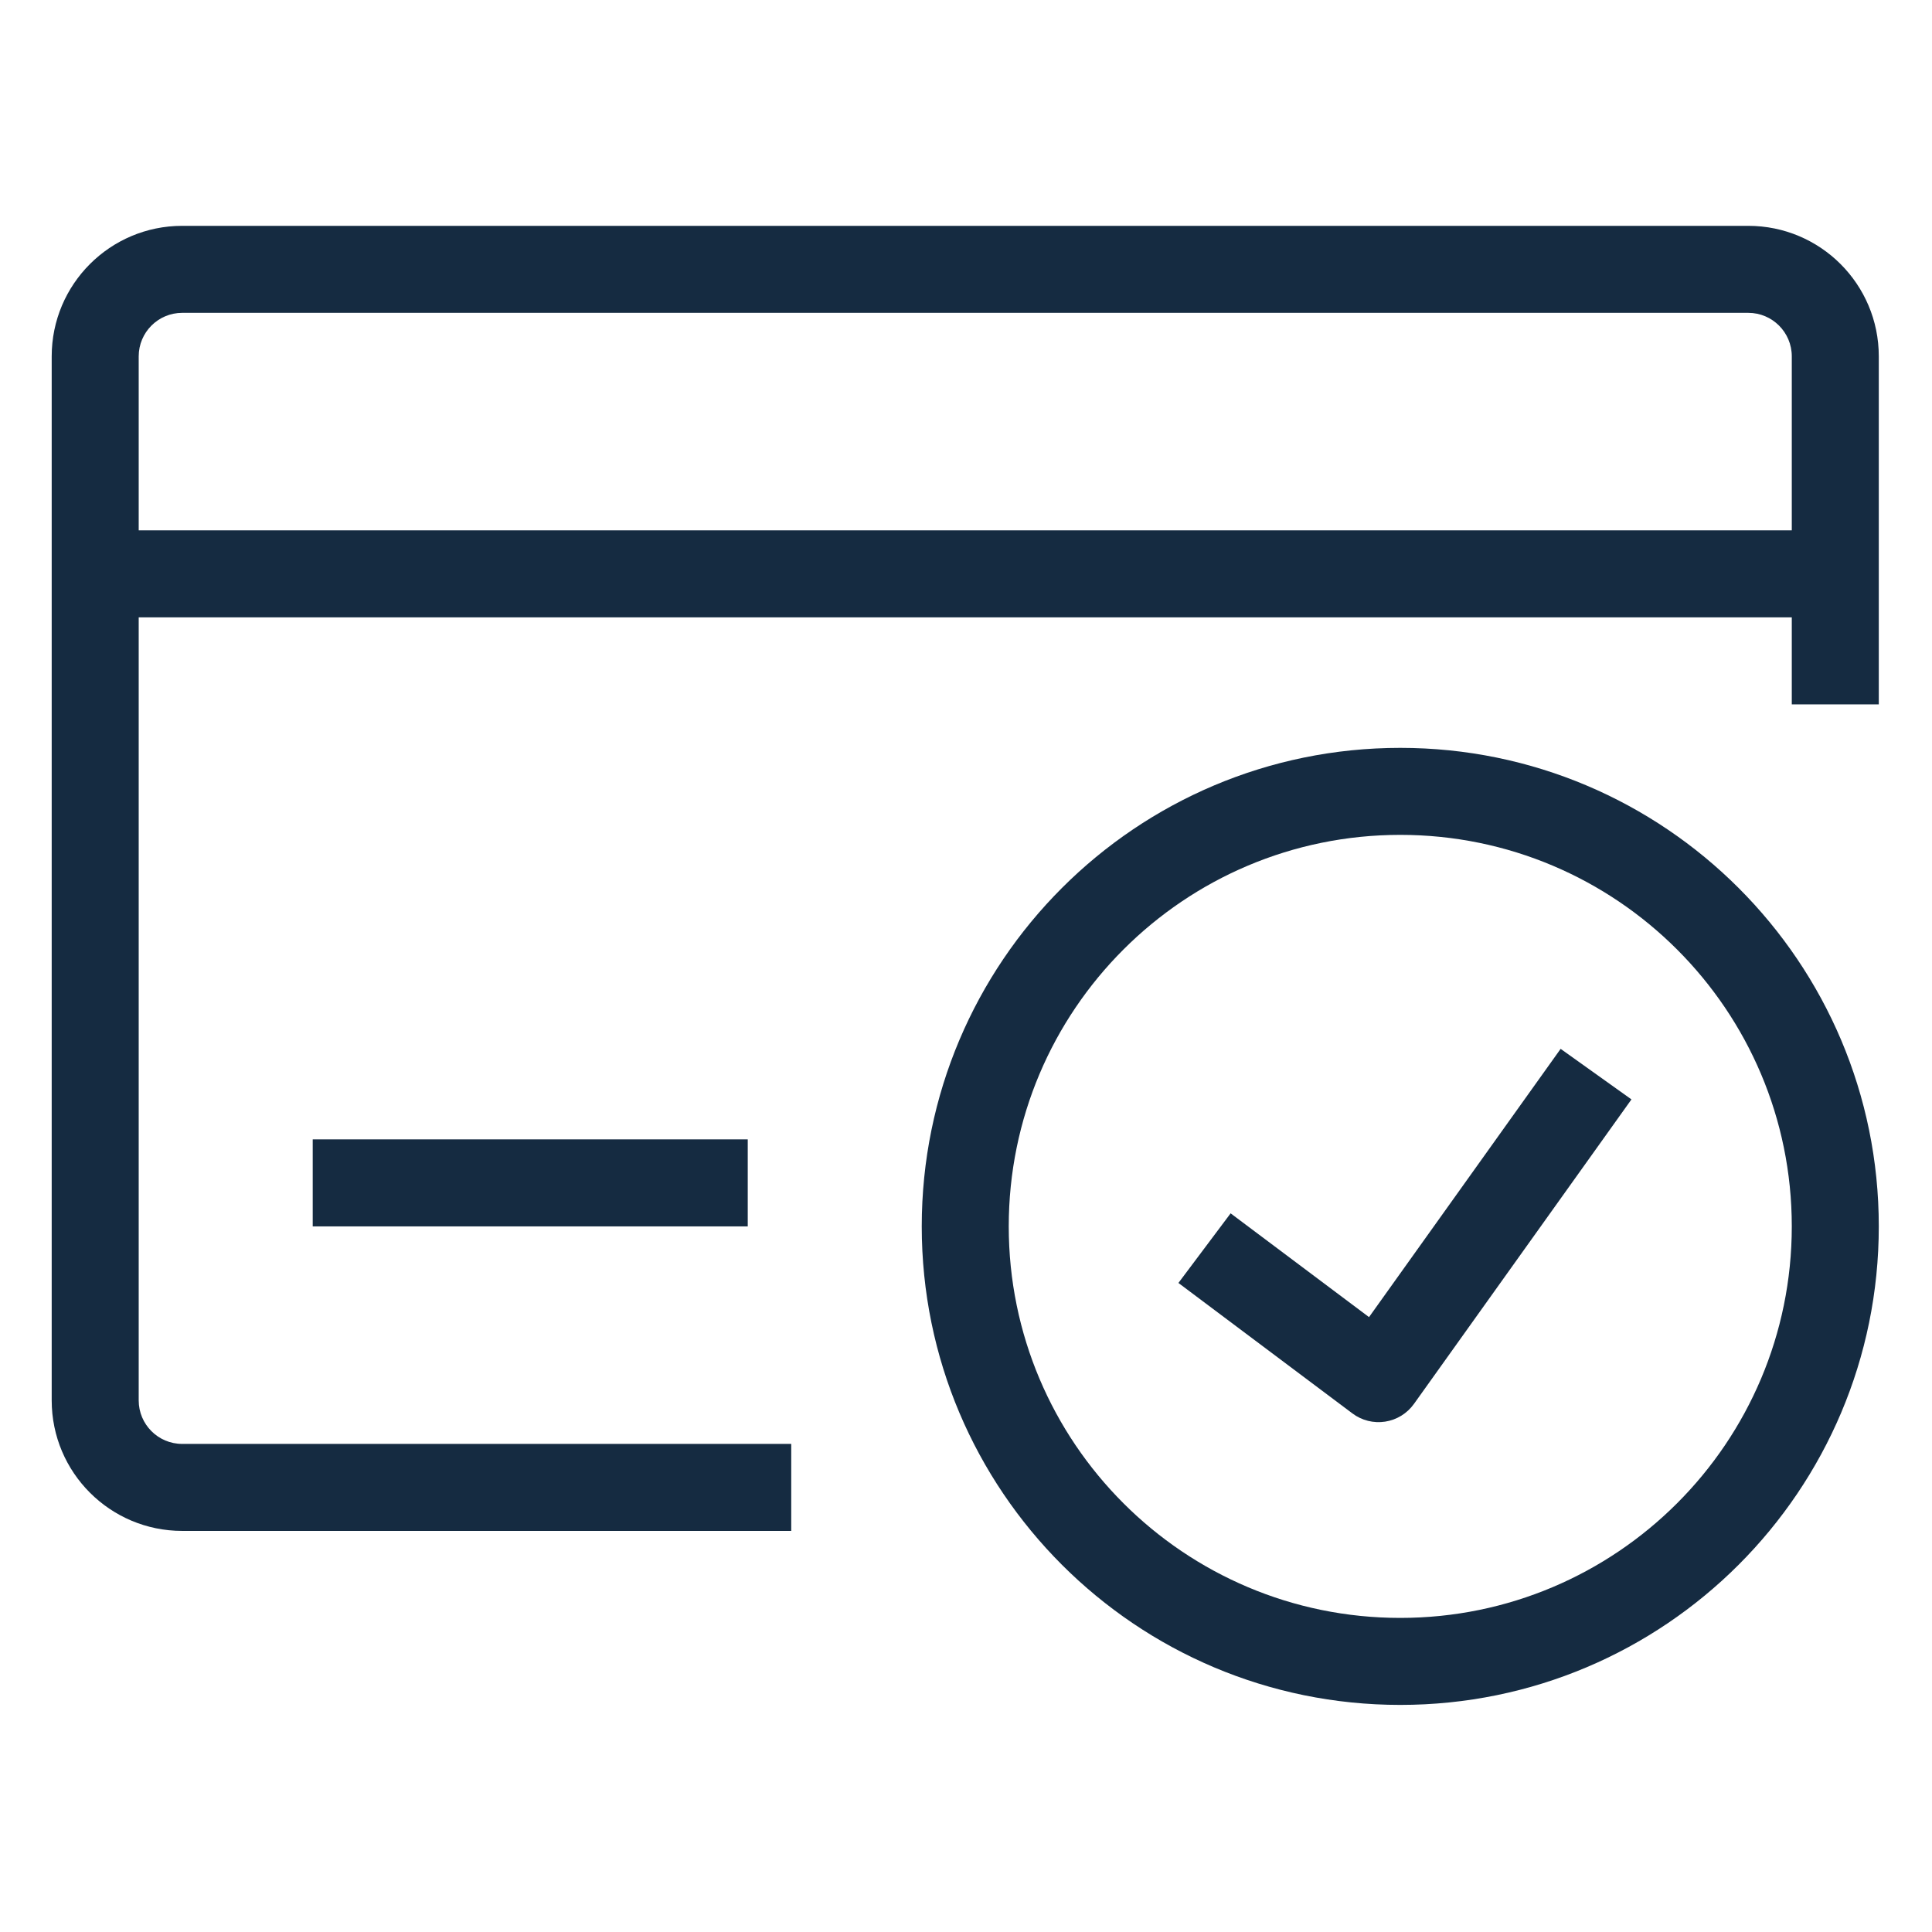
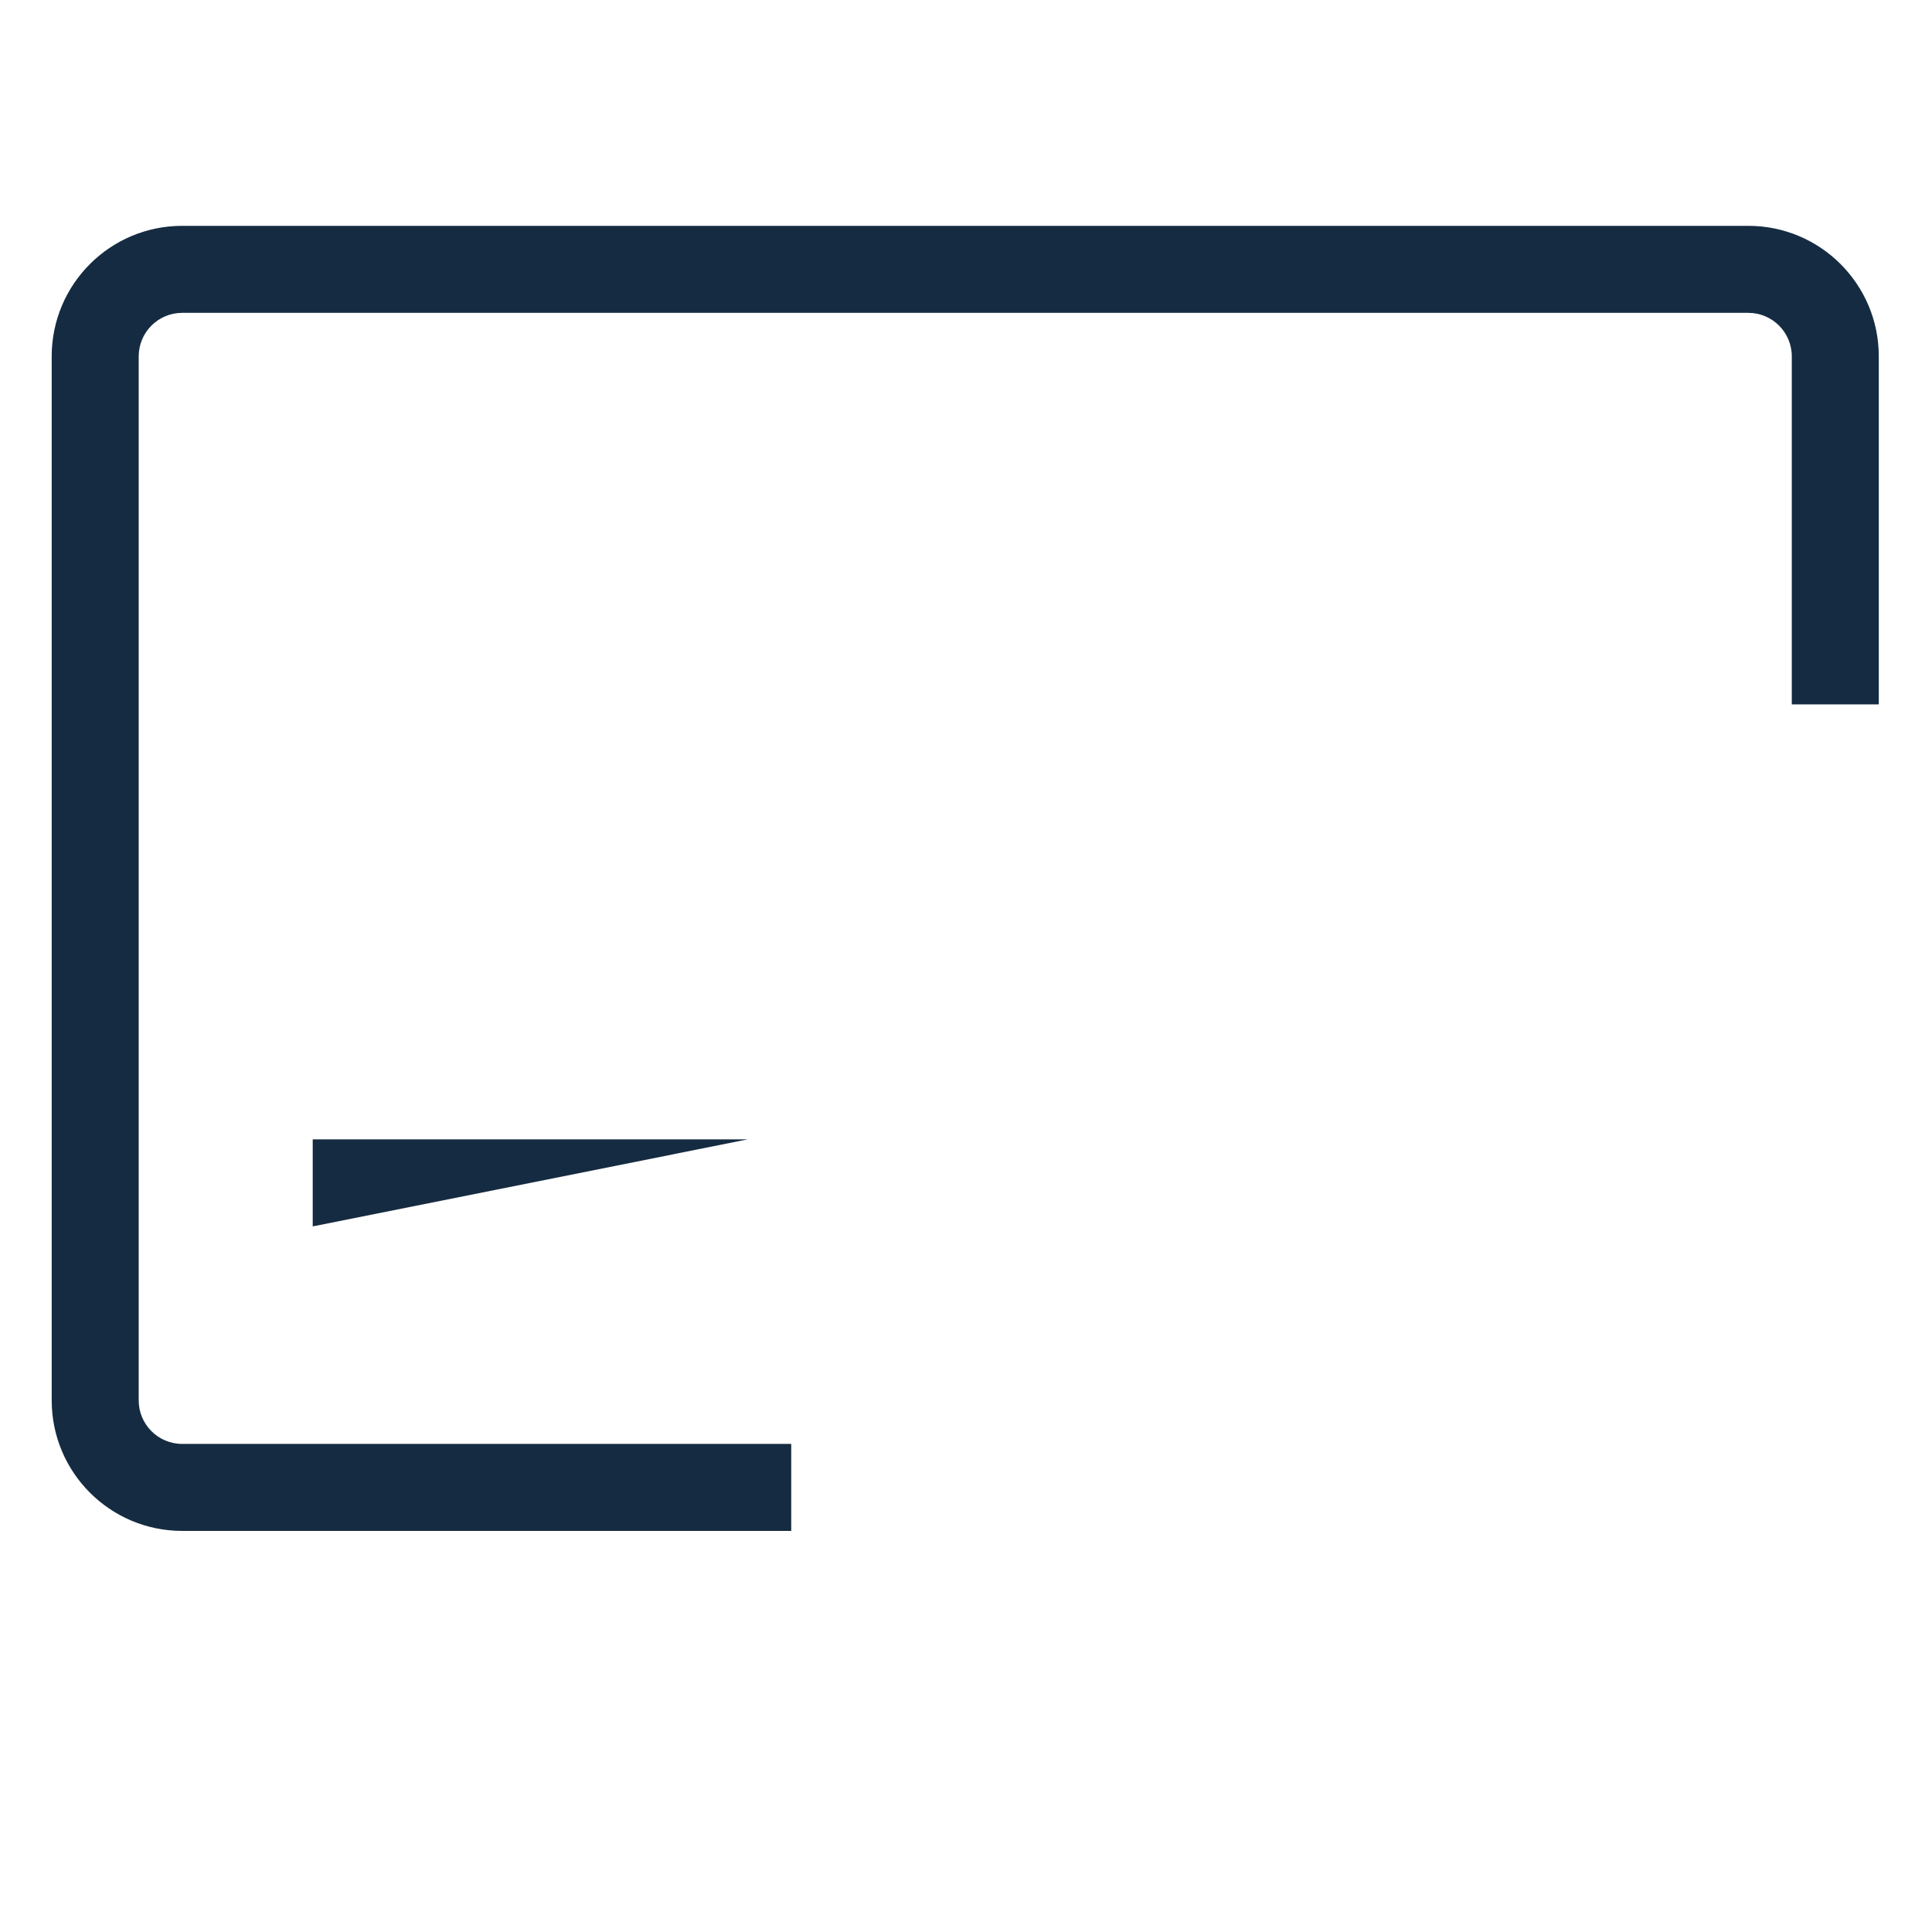
<svg xmlns="http://www.w3.org/2000/svg" version="1.2" preserveAspectRatio="xMidYMid meet" height="500" viewBox="0 0 375 375" zoomAndPan="magnify" width="500">
  <defs>
    <clipPath id="769e8d7d6d">
      <path d="M 10.035 43.754 L 364.785 43.754 L 364.785 298 L 10.035 298 Z M 10.035 43.754" />
    </clipPath>
    <clipPath id="c00de7b74b">
-       <path d="M 178 145 L 364.785 145 L 364.785 331 L 178 331 Z M 178 145" />
-     </clipPath>
+       </clipPath>
  </defs>
  <g id="f59b3aa64d">
    <g clip-path="url(#769e8d7d6d)" clip-rule="nonzero">
      <path d="M 10.035 69.168 C 10.035 55.176 21.375 43.836 35.367 43.836 L 339.34 43.836 C 353.332 43.836 364.672 55.176 364.672 69.168 L 364.672 136.715 L 347.785 136.715 L 347.785 69.168 C 347.785 64.504 344.004 60.723 339.34 60.723 L 35.367 60.723 C 30.703 60.723 26.922 64.504 26.922 69.168 L 26.922 271.816 C 26.922 276.48 30.703 280.262 35.367 280.262 L 153.578 280.262 L 153.578 297.148 L 35.367 297.148 C 21.375 297.148 10.035 285.805 10.035 271.816 Z M 10.035 69.168" style="stroke:none;fill-rule:evenodd;fill:#152b41;fill-opacity:1;" />
    </g>
-     <path d="M 18.48 102.941 L 356.227 102.941 L 356.227 119.828 L 18.48 119.828 Z M 18.48 102.941" style="stroke:none;fill-rule:evenodd;fill:#152b41;fill-opacity:1;" />
-     <path d="M 60.699 221.152 L 145.137 221.152 L 145.137 238.043 L 60.699 238.043 Z M 60.699 221.152" style="stroke:none;fill-rule:evenodd;fill:#152b41;fill-opacity:1;" />
+     <path d="M 60.699 221.152 L 145.137 221.152 L 60.699 238.043 Z M 60.699 221.152" style="stroke:none;fill-rule:evenodd;fill:#152b41;fill-opacity:1;" />
    <g clip-path="url(#c00de7b74b)" clip-rule="nonzero">
      <path d="M 271.793 162.047 C 229.82 162.047 195.797 196.07 195.797 238.043 C 195.797 280.012 229.82 314.035 271.793 314.035 C 313.762 314.035 347.785 280.012 347.785 238.043 C 347.785 196.07 313.762 162.047 271.793 162.047 Z M 178.91 238.043 C 178.91 186.742 220.492 145.16 271.793 145.16 C 323.09 145.16 364.672 186.742 364.672 238.043 C 364.672 289.34 323.09 330.922 271.793 330.922 C 220.492 330.922 178.91 289.34 178.91 238.043 Z M 178.91 238.043" style="stroke:none;fill-rule:evenodd;fill:#152b41;fill-opacity:1;" />
    </g>
-     <path d="M 265.727 255.652 L 302.918 203.582 L 316.664 213.395 L 274.445 272.5 C 273.121 274.352 271.109 275.59 268.863 275.938 C 266.617 276.285 264.324 275.715 262.508 274.348 L 228.73 249.02 L 238.863 235.508 Z M 265.727 255.652" style="stroke:none;fill-rule:evenodd;fill:#152b41;fill-opacity:1;" />
  </g>
</svg>